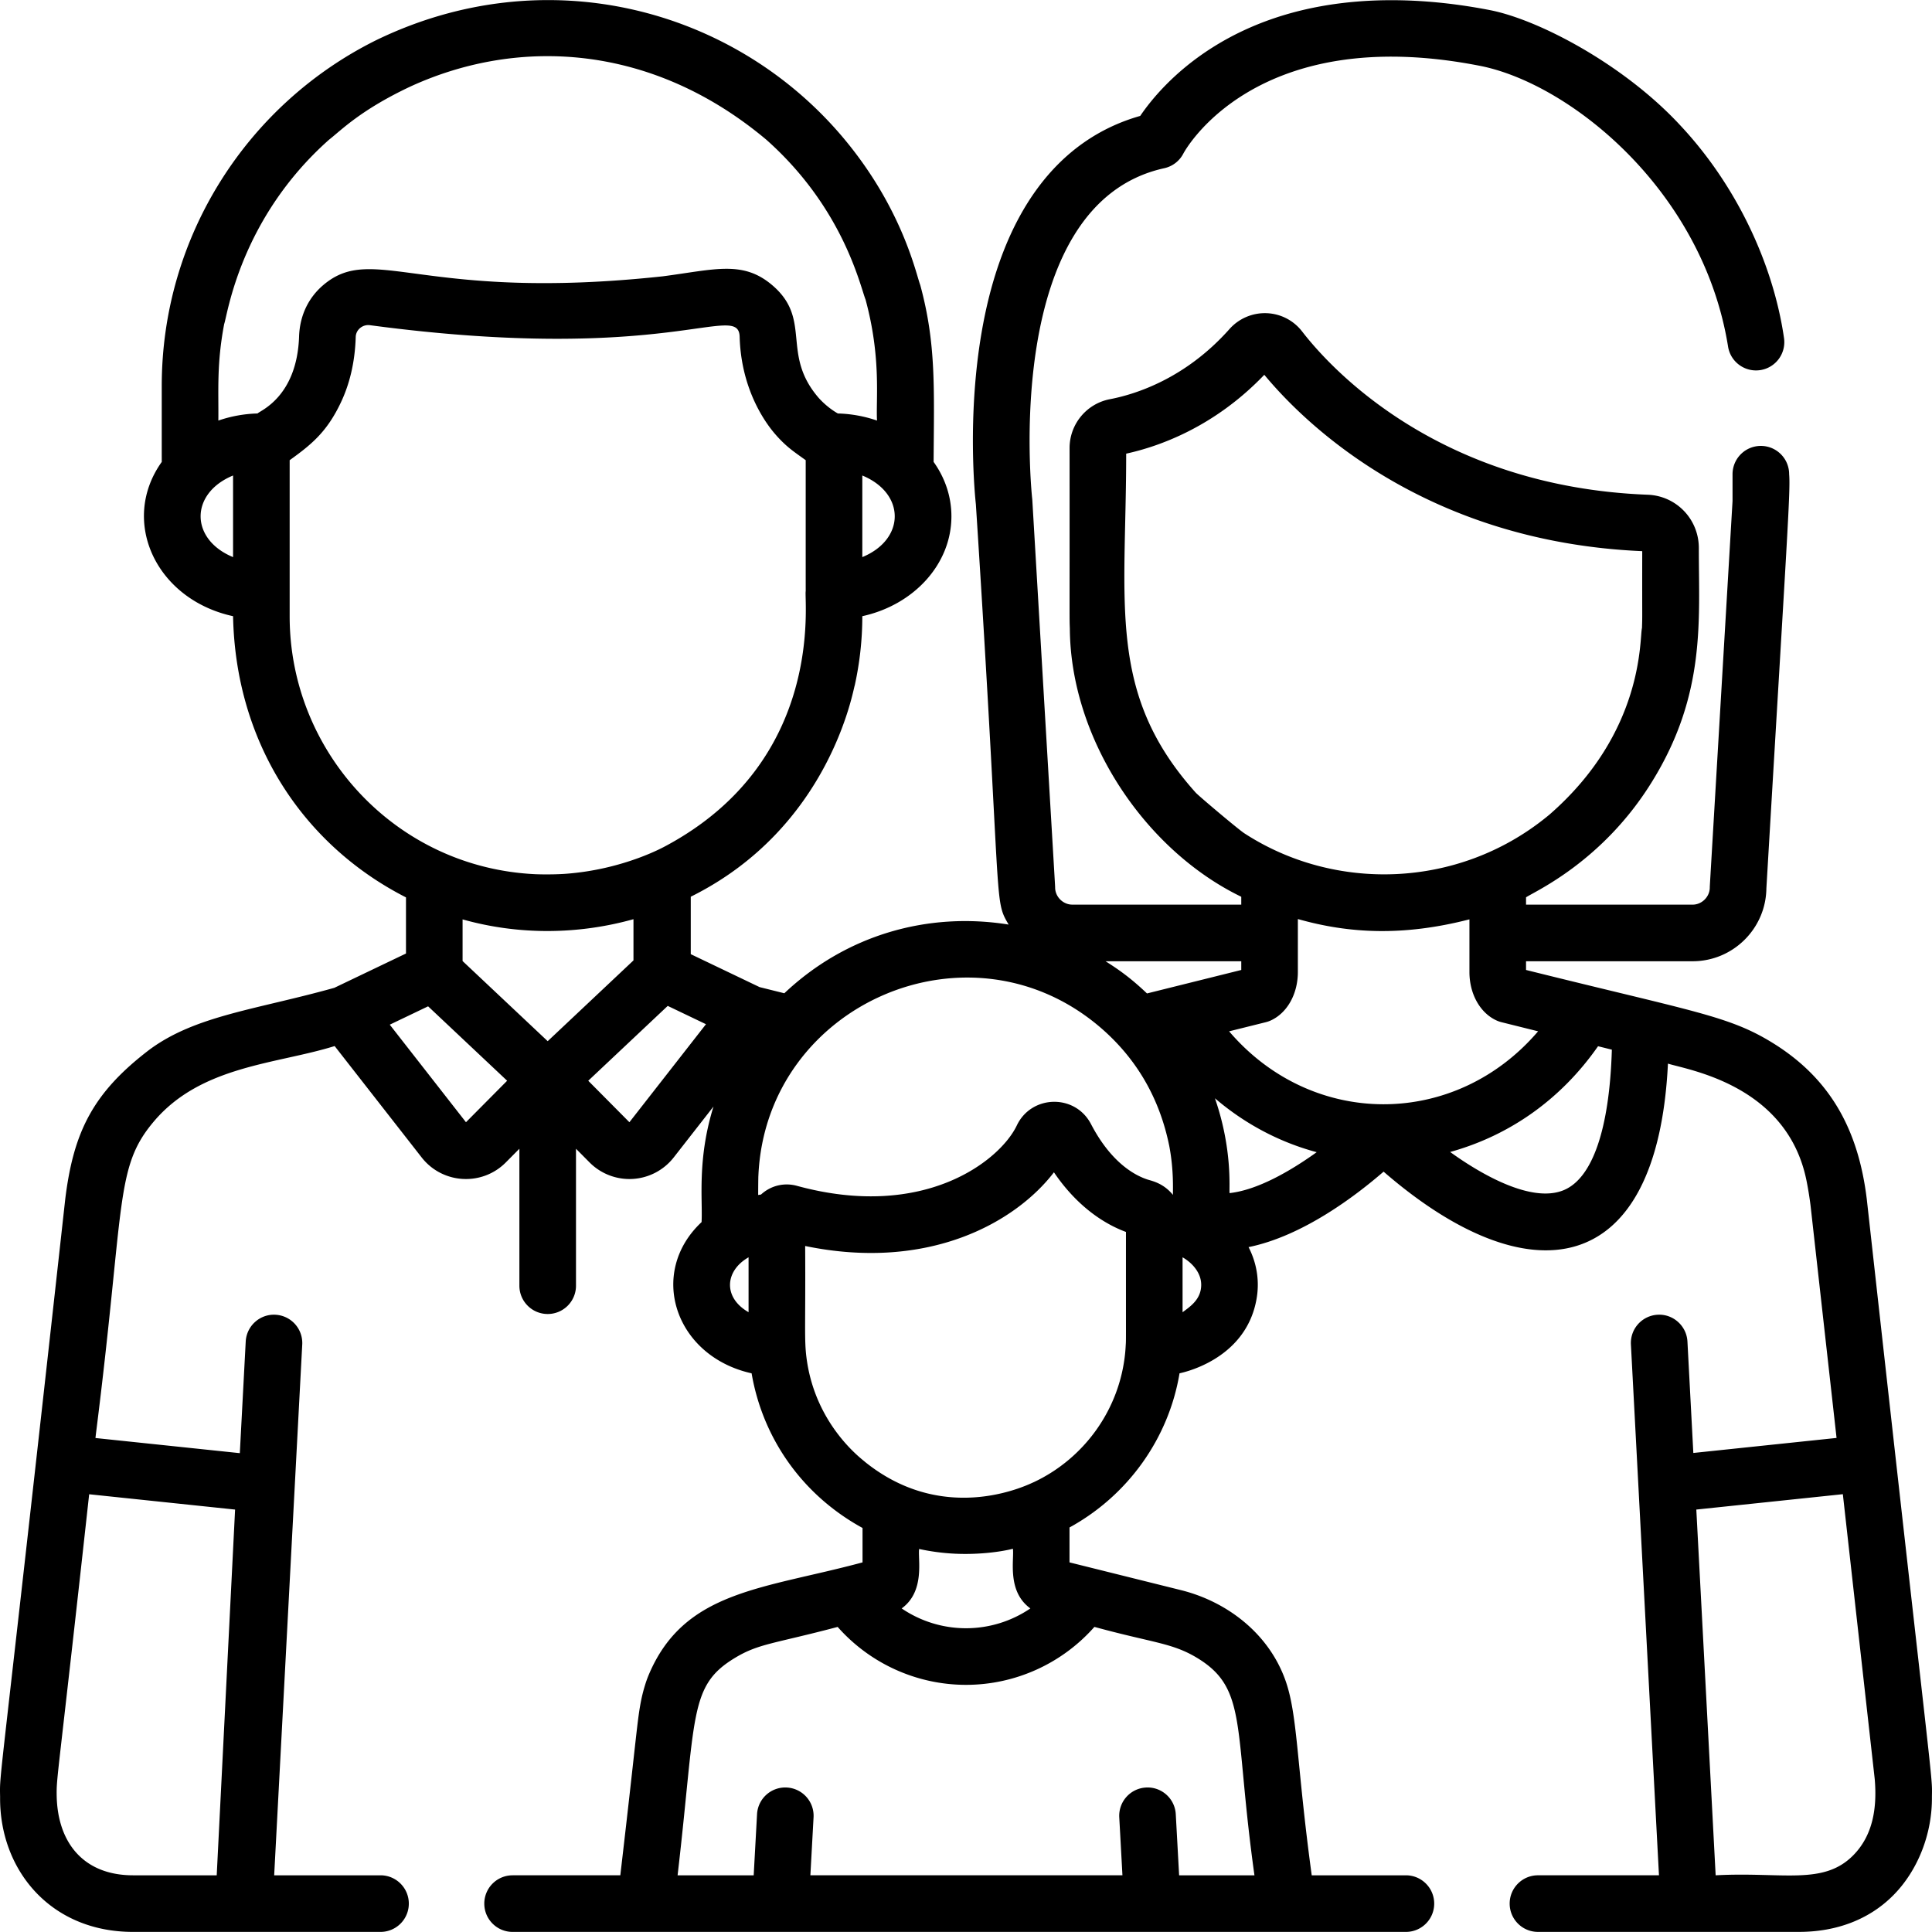
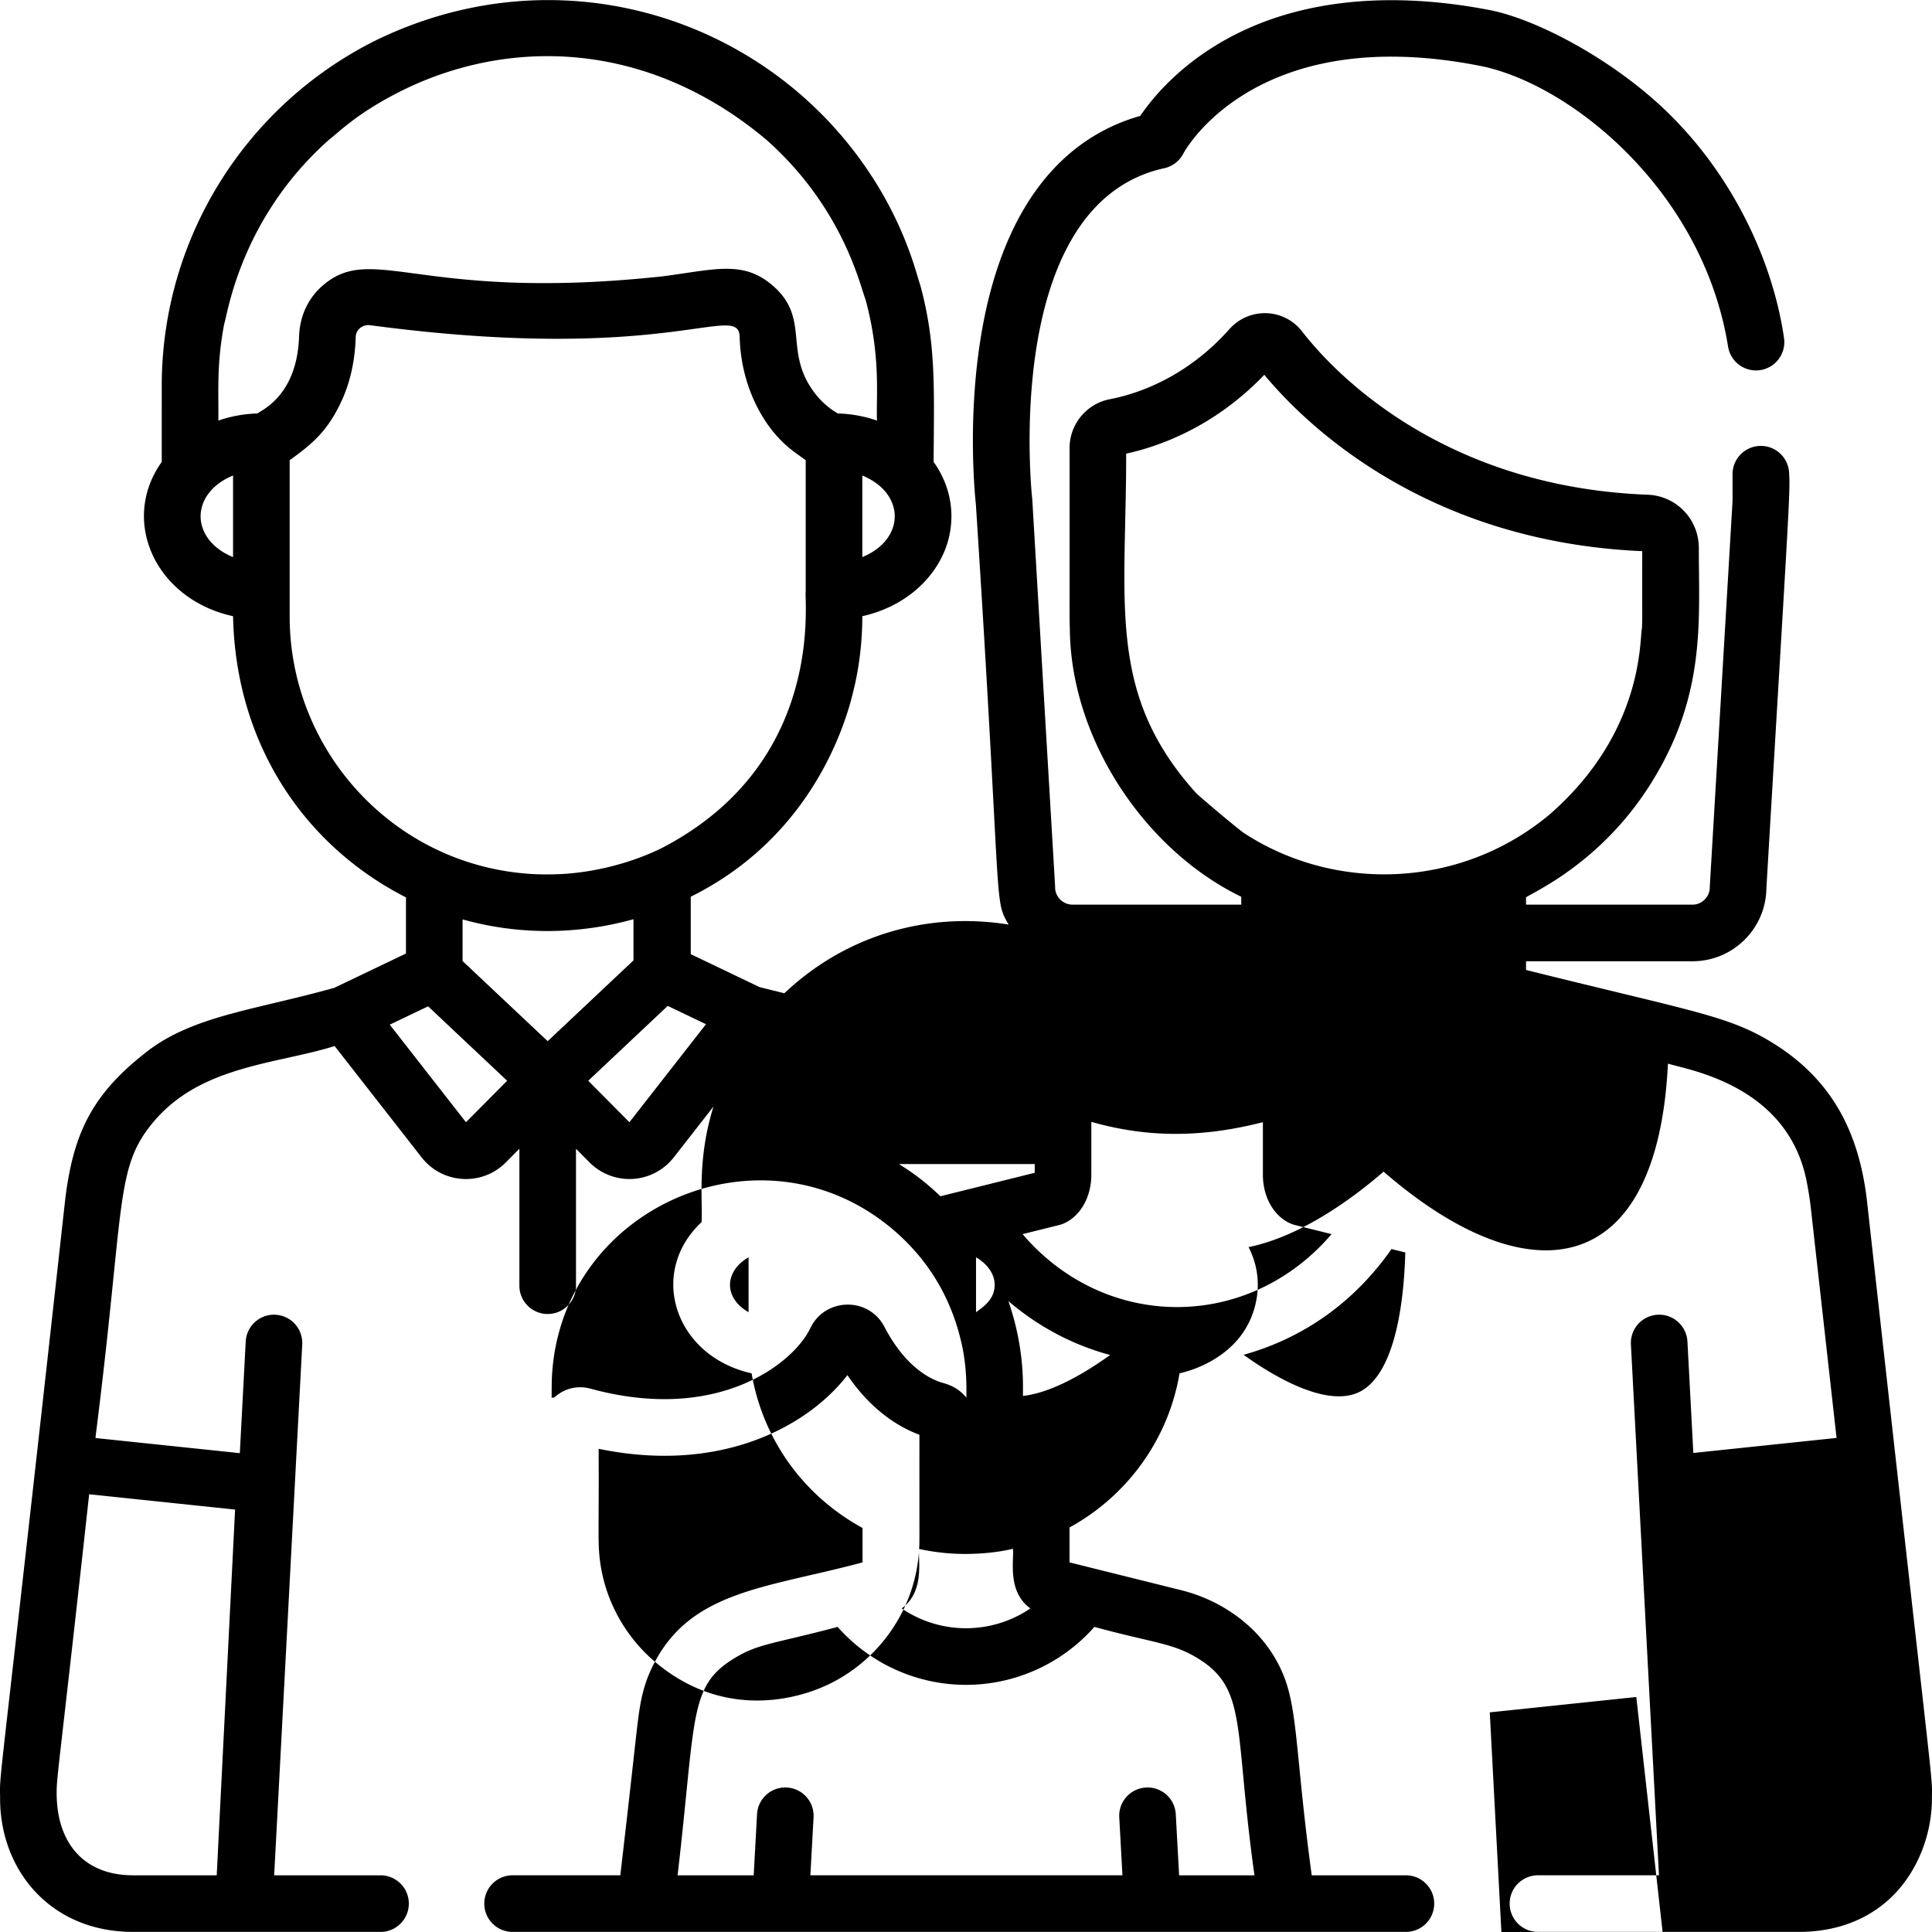
<svg xmlns="http://www.w3.org/2000/svg" version="1.1" width="512" height="512" x="0" y="0" viewBox="0 0 511.999 511.999" style="enable-background:new 0 0 512 512" xml:space="preserve" class="">
  <g>
-     <path d="M494.716 317.785c-2.177-17.838-9.251-31.818-25.188-41.554-11.546-7.07-20.895-8.17-65.112-19.179v-2.311h44.136c10.702 0 19.425-8.64 19.557-19.312 5.571-94.47 6.411-105.293 6.031-109.758 0-4.143-3.357-7.5-7.5-7.5a7.499 7.499 0 0 0-7.5 7.5v7.115c-6.291 106.693-6.029 101.963-6.029 102.395 0 2.471-2.088 4.559-4.559 4.559h-44.136v-1.941c2.419-1.617 20.344-9.52 33.359-30.606 14.415-23.261 12.407-42.922 12.433-61.961 0-7.629-5.951-13.833-13.549-14.124h-.001c-55.62-2.126-84.16-33.653-91.584-43.266a12.448 12.448 0 0 0-9.455-4.846 12.554 12.554 0 0 0-9.783 4.193c-11.672 13.139-24.874 17.296-31.705 18.604-6.189 1.186-10.682 6.628-10.682 12.941.027 47.141-.058 44.544.068 47.86.201 29.277 19.905 58.703 45.431 71.058v2.085h-44.771c-2.471 0-4.558-2.088-4.558-4.559 0-.437.251 4.107-6.042-102.616a9.27 9.27 0 0 0-.036-.412c-.089-.779-8.374-78.043 35.006-87.576a7.5 7.5 0 0 0 5.061-3.897c.181-.35 18.683-34.897 78.368-23.274 23.756 4.53 59.303 32.819 65.979 74.453.655 4.089 4.497 6.866 8.593 6.218a7.5 7.5 0 0 0 6.218-8.593c-2.888-19.721-12.705-40.539-27.549-56.337l-.533-.57C429.79 16.8 407.624 5.168 394.838 2.679c-20.119-3.916-49.175-5.394-73.366 9.807-10.418 6.544-16.492 14.095-19.303 18.234-22.131 6.284-36.629 26.018-42.021 57.306-3.854 22.358-1.804 43.108-1.532 45.616 7.025 108.488 4.616 104.428 8.683 111.378-21.313-3.427-43.006 2.665-59.445 18.205l-6.556-1.633-18.241-8.73v-15.223c37.148-18.43 43.092-55.299 43.451-55.977a84.89 84.89 0 0 0 2.015-18.294v-.073c13.544-2.951 23.612-13.697 23.612-26.47 0-5.291-1.733-10.231-4.72-14.418.123-19.725.681-31.328-3.543-46.884-1.081-2.753-4.621-20.176-20.32-38.903l-.074-.09C194.464 2.022 144.424-11.15 99.539 10.722 65.482 27.704 42.865 62.73 42.865 102.286c.001 6.583-.002 19.324.003 20.122-11.15 15.627-1.63 36.419 18.897 40.889.685 34.007 18.977 60.841 45.825 74.52v14.874l-18.99 9.09c-20.689 5.792-36.741 7.306-49.028 16.417-14.883 11.363-20.098 21.658-22.29 39.662C-.51 478.793-.095 469.022.027 476.187-.19 495.3 13.17 511.975 35.276 511.975l65.565-.001c4.143 0 7.5-3.357 7.5-7.5s-3.357-7.5-7.5-7.5H72.66l7.437-140.669a7.5 7.5 0 0 0-7.094-7.885c-4.121-.23-7.667 2.957-7.885 7.094L63.554 385.1l-38.257-4.013.125-1.114c7.721-61.141 4.946-70.405 15.265-82.675l.086-.103c12.565-14.837 32.487-15.165 47.912-19.979l23.056 29.514c5.513 7.06 15.983 7.692 22.306 1.323l3.596-3.624v36.294c0 4.143 3.357 7.5 7.5 7.5s7.5-3.357 7.5-7.5V304.43l3.595 3.623a14.896 14.896 0 0 0 22.306-1.322l10.539-13.49c-4.37 14.077-2.836 24.652-3.159 30.631-14.377 13.47-7.045 35.566 13.26 40.073 2.891 16.921 13.161 32.094 29.396 40.983v9.121c-26.458 7.126-47.266 7.419-56.682 29.856a27.966 27.966 0 0 0-.962 2.69 40.573 40.573 0 0 0-.941 3.594c-1.155 5.592-1.2 9.129-5.606 46.785h-28.548a7.499 7.499 0 0 0-7.5 7.5c0 4.143 3.357 7.5 7.5 7.5H171.175l.017.001.021-.001h169.585l.021.001.017-.001h31.743c4.143 0 7.5-3.357 7.5-7.5s-3.357-7.5-7.5-7.5H347.62c-4.072-29.911-3.685-42.762-7.081-51.976-4.514-12.313-15.5-20.547-27.401-23.555l-29.708-7.396v-9.251c15.622-8.565 26.308-23.759 29.157-40.853.103-.058 17.462-3.229 20.39-19.605.834-4.564.2-9.385-2.098-13.841 14.279-2.905 28.24-13.459 35.786-20 38.224 33.156 72.553 29.004 75.355-28.627 5.5 1.707 31.486 5.686 36.68 30.811.39 1.884.838 4.557 1.118 6.843l6.886 61.542-37.957 3.982-1.561-29.537c-.218-4.137-3.797-7.333-7.885-7.094a7.5 7.5 0 0 0-7.094 7.885l7.436 140.669h-32.066c-4.143 0-7.5 3.357-7.5 7.5s3.357 7.5 7.5 7.5l69.149.001c10.103 0 18.776-3.379 25.083-9.772 6.484-6.572 10.283-16.302 10.167-26.038.098-6.318.613 2.581-17.26-158.377zM62.301 400.051l-4.869 96.923H35.275c-13.044 0-19.962-8.537-20.25-20.93-.09-5.31.195-3.513 8.604-80.051l38.672 4.058zM228.522 147.64v-21.625c11.454 4.725 11.456 16.899 0 21.625zm-166.759.002c-11.461-4.726-11.462-16.903 0-21.629v21.629zm6.483-38.069a34.743 34.743 0 0 0-10.381 1.881c.095-7.849-.484-14.96 1.551-25.609.869-2.325 4.174-27.842 27.771-48.812h-.001c3.159-2.446 8.348-7.903 21.727-14.172 28.83-13.166 64.099-11.093 94.182 14.173 20.345 18.074 24.795 38.574 26.289 42.373 4.186 15.437 2.719 26.343 3.034 32.048a34.691 34.691 0 0 0-10.377-1.881c-1.902-1.075-3.662-2.564-5.047-4.089-10.226-11.782-1.552-20.906-12.521-30.06-7.734-6.454-15.14-3.988-28.827-2.198-63.745 6.873-76.536-8.898-89.833 2.198-3.922 3.273-6.391 8.006-6.559 13.877-.601 15.925-10.358 19.538-11.008 20.271zm8.517 53.797v-41.415c5.677-4.091 9.852-7.407 13.587-15.332 2.143-4.529 3.708-10.24 3.919-17.322.049-1.942 1.875-3.426 3.864-3.108 79.198 10.544 97.641-6.46 97.883 3.104.476 16.768 9.693 25.99 9.841 26.238 2.753 3.04 4.519 4.153 7.662 6.419.001 7.8-.002 33.88.003 34.708-.496 2.166 5.328 44.737-37.02 67.486h.001c-.106.044-11.032 6.321-26.833 7.433-3.97.26-7.878.089-7.777.091-37.108-1.731-65.13-32.507-65.13-68.302zm46.725 134.031-20.195-25.852 10.159-4.862 20.945 19.721-10.909 10.993zm21.655-21.478-22.554-21.235v-11.04c14.955 4.206 30.679 4.03 45.288-.052v10.921l-22.734 21.406zm21.655 21.478-10.908-10.993 21.065-19.835 10.136 4.852-20.293 25.976zm31.579 50.344c-6.844-3.91-6.259-10.987 0-14.546v14.546zm118.578-137.597c-23.731-26.368-18.486-50.154-18.508-89.924 8.599-1.873 23.288-6.989 36.604-20.9 10.658 12.86 42.444 44.234 100.155 46.741-.032 19.935.056 16.377-.067 20.402l-.003-.023c-.673 2.694.706 27.465-24.511 49.432l-.865.706c-23.471 18.961-56.106 19.784-79.993 4.252-1.51-.978-11.116-9.062-12.812-10.686zm-26.932 221.001.32.08c15.15 4.136 20.247 4.144 26.774 8.053 13.665 8.188 9.81 18.289 15.325 57.693h-19.963l-.888-16.188c-.227-4.137-3.763-7.311-7.899-7.077a7.499 7.499 0 0 0-7.077 7.899l.843 15.365h-82.701l.843-15.365a7.497 7.497 0 0 0-7.077-7.899 7.486 7.486 0 0 0-7.899 7.077l-.888 16.188H179.57c4.969-42.63 2.866-50.229 15.324-57.693 6.225-3.733 10.271-3.676 27.092-8.133 8.569 9.694 20.939 15.351 34.019 15.351 13.08 0 25.45-5.656 34.018-15.351zm-46.445-20.655a57.68 57.68 0 0 0 9.565 1.255c.182.009.361.015.542.02l.535.018c5.42.144 10.684-.465 14.21-1.347.371 2.882-1.645 11.264 4.626 15.809a30.317 30.317 0 0 1-34.105 0c6.253-4.532 4.27-13.001 4.627-15.755zm54.736-53.746a49.67 49.67 0 0 1-.112 1.566c-1.428 15.329-11.018 28.282-24.274 34.491-.338.042-22.952 12.144-44.723-5.413-.241-.335-13.128-9.357-15.473-27.559-.637-4.888-.229-8.79-.355-29.632 32.931 6.812 55.884-6.414 65.927-19.529 6.659 9.805 14.24 14.018 19.087 15.805-.014 32.108.046 28.041-.077 30.271zm12.531-40.086c-2.52-3.1-5.491-3.677-6.68-4.055-3.305-1.057-9.652-4.373-15.04-14.712-4.212-8.08-15.791-7.777-19.657.355-4.387 9.225-24.405 25.271-58.285 16.005-3.28-.893-6.822-.145-9.515 2.313-.251.034-.498.078-.746.118.02-4.925.059-5.114.055-5.013 1.924-45.772 56.613-69.473 91.316-38.79-.005.039.087.034.083.073 8.866 7.883 14.926 18.075 17.492 30.748 1.26 6.597.922 11.926.977 12.958zm-6.881-53.389c-3.775-3.577-6.785-5.897-10.987-8.53h35.971v2.311l-24.984 6.219zm9.428 84.483V333.2c2.672 1.528 4.938 4.176 4.938 7.278 0 3.894-2.954 5.79-4.938 7.278zm12.453-31.571c-.152-1.137.818-11.589-3.877-25.132 7.891 6.76 17.07 11.637 26.967 14.289-7.156 5.139-15.792 10.045-23.09 10.843zm-.119-42.872 9.732-2.422c.441-.11.871-.26 1.285-.447 4.376-1.984 7.203-7.03 7.203-12.855l.001-14.033c13.57 3.852 27.905 4.599 45.468.083v13.95c0 5.826 2.828 10.873 7.205 12.855a7.51 7.51 0 0 0 1.284.447l9.707 2.417c-22.006 25.749-59.832 25.803-81.885.005zm88.696 42.081c-8.692 3.626-22.392-4.519-30.12-10.107 15.924-4.415 29.466-14.076 39.197-28.024l3.658.911c-.625 20.898-5.085 34.03-12.735 37.22zm76.711 176.274c-7.952 8.059-18.746 4.348-36.469 5.306l-5.124-96.925 38.832-4.074 8.45 75.516c.632 7.458-.391 14.807-5.689 20.177z" fill="#000000" opacity="1" data-original="#000000" />
+     <path d="M494.716 317.785c-2.177-17.838-9.251-31.818-25.188-41.554-11.546-7.07-20.895-8.17-65.112-19.179v-2.311h44.136c10.702 0 19.425-8.64 19.557-19.312 5.571-94.47 6.411-105.293 6.031-109.758 0-4.143-3.357-7.5-7.5-7.5a7.499 7.499 0 0 0-7.5 7.5v7.115c-6.291 106.693-6.029 101.963-6.029 102.395 0 2.471-2.088 4.559-4.559 4.559h-44.136v-1.941c2.419-1.617 20.344-9.52 33.359-30.606 14.415-23.261 12.407-42.922 12.433-61.961 0-7.629-5.951-13.833-13.549-14.124h-.001c-55.62-2.126-84.16-33.653-91.584-43.266a12.448 12.448 0 0 0-9.455-4.846 12.554 12.554 0 0 0-9.783 4.193c-11.672 13.139-24.874 17.296-31.705 18.604-6.189 1.186-10.682 6.628-10.682 12.941.027 47.141-.058 44.544.068 47.86.201 29.277 19.905 58.703 45.431 71.058v2.085h-44.771c-2.471 0-4.558-2.088-4.558-4.559 0-.437.251 4.107-6.042-102.616a9.27 9.27 0 0 0-.036-.412c-.089-.779-8.374-78.043 35.006-87.576a7.5 7.5 0 0 0 5.061-3.897c.181-.35 18.683-34.897 78.368-23.274 23.756 4.53 59.303 32.819 65.979 74.453.655 4.089 4.497 6.866 8.593 6.218a7.5 7.5 0 0 0 6.218-8.593c-2.888-19.721-12.705-40.539-27.549-56.337l-.533-.57C429.79 16.8 407.624 5.168 394.838 2.679c-20.119-3.916-49.175-5.394-73.366 9.807-10.418 6.544-16.492 14.095-19.303 18.234-22.131 6.284-36.629 26.018-42.021 57.306-3.854 22.358-1.804 43.108-1.532 45.616 7.025 108.488 4.616 104.428 8.683 111.378-21.313-3.427-43.006 2.665-59.445 18.205l-6.556-1.633-18.241-8.73v-15.223c37.148-18.43 43.092-55.299 43.451-55.977a84.89 84.89 0 0 0 2.015-18.294v-.073c13.544-2.951 23.612-13.697 23.612-26.47 0-5.291-1.733-10.231-4.72-14.418.123-19.725.681-31.328-3.543-46.884-1.081-2.753-4.621-20.176-20.32-38.903l-.074-.09C194.464 2.022 144.424-11.15 99.539 10.722 65.482 27.704 42.865 62.73 42.865 102.286c.001 6.583-.002 19.324.003 20.122-11.15 15.627-1.63 36.419 18.897 40.889.685 34.007 18.977 60.841 45.825 74.52v14.874l-18.99 9.09c-20.689 5.792-36.741 7.306-49.028 16.417-14.883 11.363-20.098 21.658-22.29 39.662C-.51 478.793-.095 469.022.027 476.187-.19 495.3 13.17 511.975 35.276 511.975l65.565-.001c4.143 0 7.5-3.357 7.5-7.5s-3.357-7.5-7.5-7.5H72.66l7.437-140.669a7.5 7.5 0 0 0-7.094-7.885c-4.121-.23-7.667 2.957-7.885 7.094L63.554 385.1l-38.257-4.013.125-1.114c7.721-61.141 4.946-70.405 15.265-82.675l.086-.103c12.565-14.837 32.487-15.165 47.912-19.979l23.056 29.514c5.513 7.06 15.983 7.692 22.306 1.323l3.596-3.624v36.294c0 4.143 3.357 7.5 7.5 7.5s7.5-3.357 7.5-7.5V304.43l3.595 3.623a14.896 14.896 0 0 0 22.306-1.322l10.539-13.49c-4.37 14.077-2.836 24.652-3.159 30.631-14.377 13.47-7.045 35.566 13.26 40.073 2.891 16.921 13.161 32.094 29.396 40.983v9.121c-26.458 7.126-47.266 7.419-56.682 29.856a27.966 27.966 0 0 0-.962 2.69 40.573 40.573 0 0 0-.941 3.594c-1.155 5.592-1.2 9.129-5.606 46.785h-28.548a7.499 7.499 0 0 0-7.5 7.5c0 4.143 3.357 7.5 7.5 7.5H171.175l.017.001.021-.001h169.585l.021.001.017-.001h31.743c4.143 0 7.5-3.357 7.5-7.5s-3.357-7.5-7.5-7.5H347.62c-4.072-29.911-3.685-42.762-7.081-51.976-4.514-12.313-15.5-20.547-27.401-23.555l-29.708-7.396v-9.251c15.622-8.565 26.308-23.759 29.157-40.853.103-.058 17.462-3.229 20.39-19.605.834-4.564.2-9.385-2.098-13.841 14.279-2.905 28.24-13.459 35.786-20 38.224 33.156 72.553 29.004 75.355-28.627 5.5 1.707 31.486 5.686 36.68 30.811.39 1.884.838 4.557 1.118 6.843l6.886 61.542-37.957 3.982-1.561-29.537c-.218-4.137-3.797-7.333-7.885-7.094a7.5 7.5 0 0 0-7.094 7.885l7.436 140.669h-32.066c-4.143 0-7.5 3.357-7.5 7.5s3.357 7.5 7.5 7.5l69.149.001c10.103 0 18.776-3.379 25.083-9.772 6.484-6.572 10.283-16.302 10.167-26.038.098-6.318.613 2.581-17.26-158.377zM62.301 400.051l-4.869 96.923H35.275c-13.044 0-19.962-8.537-20.25-20.93-.09-5.31.195-3.513 8.604-80.051l38.672 4.058zM228.522 147.64v-21.625c11.454 4.725 11.456 16.899 0 21.625zm-166.759.002c-11.461-4.726-11.462-16.903 0-21.629v21.629zm6.483-38.069a34.743 34.743 0 0 0-10.381 1.881c.095-7.849-.484-14.96 1.551-25.609.869-2.325 4.174-27.842 27.771-48.812h-.001c3.159-2.446 8.348-7.903 21.727-14.172 28.83-13.166 64.099-11.093 94.182 14.173 20.345 18.074 24.795 38.574 26.289 42.373 4.186 15.437 2.719 26.343 3.034 32.048a34.691 34.691 0 0 0-10.377-1.881c-1.902-1.075-3.662-2.564-5.047-4.089-10.226-11.782-1.552-20.906-12.521-30.06-7.734-6.454-15.14-3.988-28.827-2.198-63.745 6.873-76.536-8.898-89.833 2.198-3.922 3.273-6.391 8.006-6.559 13.877-.601 15.925-10.358 19.538-11.008 20.271zm8.517 53.797v-41.415c5.677-4.091 9.852-7.407 13.587-15.332 2.143-4.529 3.708-10.24 3.919-17.322.049-1.942 1.875-3.426 3.864-3.108 79.198 10.544 97.641-6.46 97.883 3.104.476 16.768 9.693 25.99 9.841 26.238 2.753 3.04 4.519 4.153 7.662 6.419.001 7.8-.002 33.88.003 34.708-.496 2.166 5.328 44.737-37.02 67.486h.001c-.106.044-11.032 6.321-26.833 7.433-3.97.26-7.878.089-7.777.091-37.108-1.731-65.13-32.507-65.13-68.302zm46.725 134.031-20.195-25.852 10.159-4.862 20.945 19.721-10.909 10.993zm21.655-21.478-22.554-21.235v-11.04c14.955 4.206 30.679 4.03 45.288-.052v10.921l-22.734 21.406zm21.655 21.478-10.908-10.993 21.065-19.835 10.136 4.852-20.293 25.976zm31.579 50.344c-6.844-3.91-6.259-10.987 0-14.546v14.546zm118.578-137.597c-23.731-26.368-18.486-50.154-18.508-89.924 8.599-1.873 23.288-6.989 36.604-20.9 10.658 12.86 42.444 44.234 100.155 46.741-.032 19.935.056 16.377-.067 20.402l-.003-.023c-.673 2.694.706 27.465-24.511 49.432l-.865.706c-23.471 18.961-56.106 19.784-79.993 4.252-1.51-.978-11.116-9.062-12.812-10.686zm-26.932 221.001.32.08c15.15 4.136 20.247 4.144 26.774 8.053 13.665 8.188 9.81 18.289 15.325 57.693h-19.963l-.888-16.188c-.227-4.137-3.763-7.311-7.899-7.077a7.499 7.499 0 0 0-7.077 7.899l.843 15.365h-82.701l.843-15.365a7.497 7.497 0 0 0-7.077-7.899 7.486 7.486 0 0 0-7.899 7.077l-.888 16.188H179.57c4.969-42.63 2.866-50.229 15.324-57.693 6.225-3.733 10.271-3.676 27.092-8.133 8.569 9.694 20.939 15.351 34.019 15.351 13.08 0 25.45-5.656 34.018-15.351zm-46.445-20.655a57.68 57.68 0 0 0 9.565 1.255c.182.009.361.015.542.02l.535.018c5.42.144 10.684-.465 14.21-1.347.371 2.882-1.645 11.264 4.626 15.809a30.317 30.317 0 0 1-34.105 0c6.253-4.532 4.27-13.001 4.627-15.755za49.67 49.67 0 0 1-.112 1.566c-1.428 15.329-11.018 28.282-24.274 34.491-.338.042-22.952 12.144-44.723-5.413-.241-.335-13.128-9.357-15.473-27.559-.637-4.888-.229-8.79-.355-29.632 32.931 6.812 55.884-6.414 65.927-19.529 6.659 9.805 14.24 14.018 19.087 15.805-.014 32.108.046 28.041-.077 30.271zm12.531-40.086c-2.52-3.1-5.491-3.677-6.68-4.055-3.305-1.057-9.652-4.373-15.04-14.712-4.212-8.08-15.791-7.777-19.657.355-4.387 9.225-24.405 25.271-58.285 16.005-3.28-.893-6.822-.145-9.515 2.313-.251.034-.498.078-.746.118.02-4.925.059-5.114.055-5.013 1.924-45.772 56.613-69.473 91.316-38.79-.005.039.087.034.083.073 8.866 7.883 14.926 18.075 17.492 30.748 1.26 6.597.922 11.926.977 12.958zm-6.881-53.389c-3.775-3.577-6.785-5.897-10.987-8.53h35.971v2.311l-24.984 6.219zm9.428 84.483V333.2c2.672 1.528 4.938 4.176 4.938 7.278 0 3.894-2.954 5.79-4.938 7.278zm12.453-31.571c-.152-1.137.818-11.589-3.877-25.132 7.891 6.76 17.07 11.637 26.967 14.289-7.156 5.139-15.792 10.045-23.09 10.843zm-.119-42.872 9.732-2.422c.441-.11.871-.26 1.285-.447 4.376-1.984 7.203-7.03 7.203-12.855l.001-14.033c13.57 3.852 27.905 4.599 45.468.083v13.95c0 5.826 2.828 10.873 7.205 12.855a7.51 7.51 0 0 0 1.284.447l9.707 2.417c-22.006 25.749-59.832 25.803-81.885.005zm88.696 42.081c-8.692 3.626-22.392-4.519-30.12-10.107 15.924-4.415 29.466-14.076 39.197-28.024l3.658.911c-.625 20.898-5.085 34.03-12.735 37.22zm76.711 176.274c-7.952 8.059-18.746 4.348-36.469 5.306l-5.124-96.925 38.832-4.074 8.45 75.516c.632 7.458-.391 14.807-5.689 20.177z" fill="#000000" opacity="1" data-original="#000000" />
  </g>
</svg>